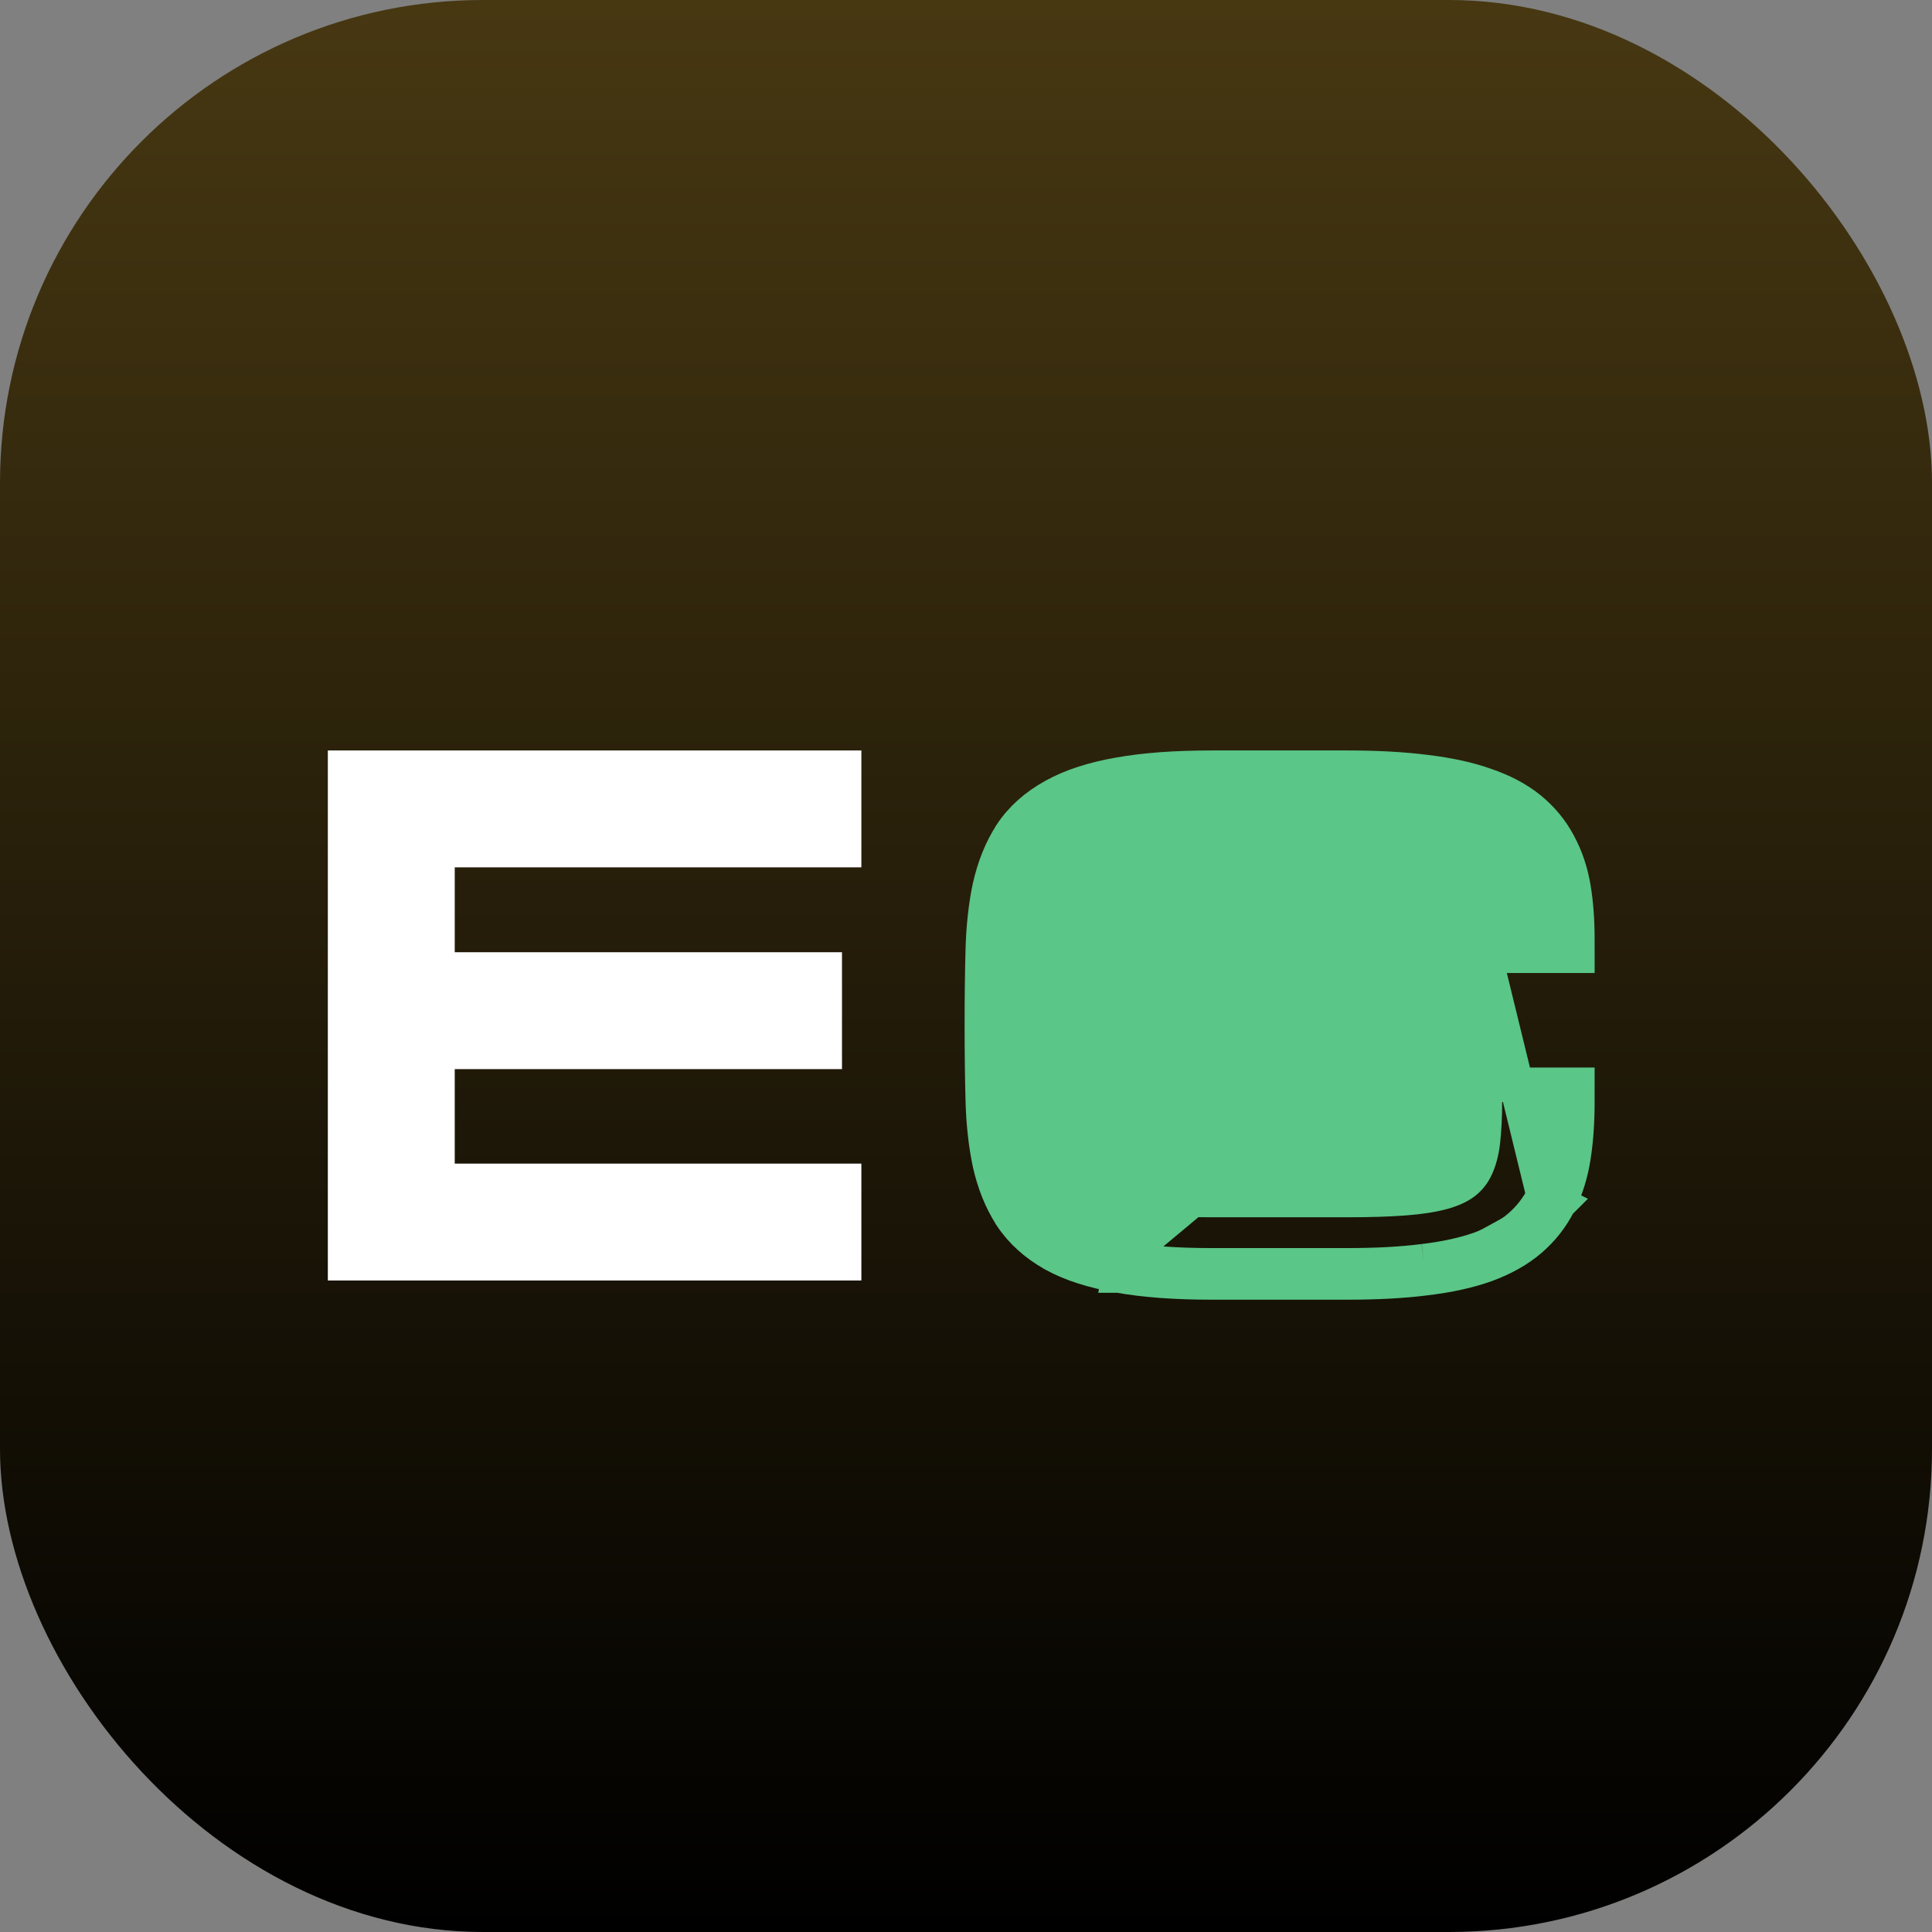
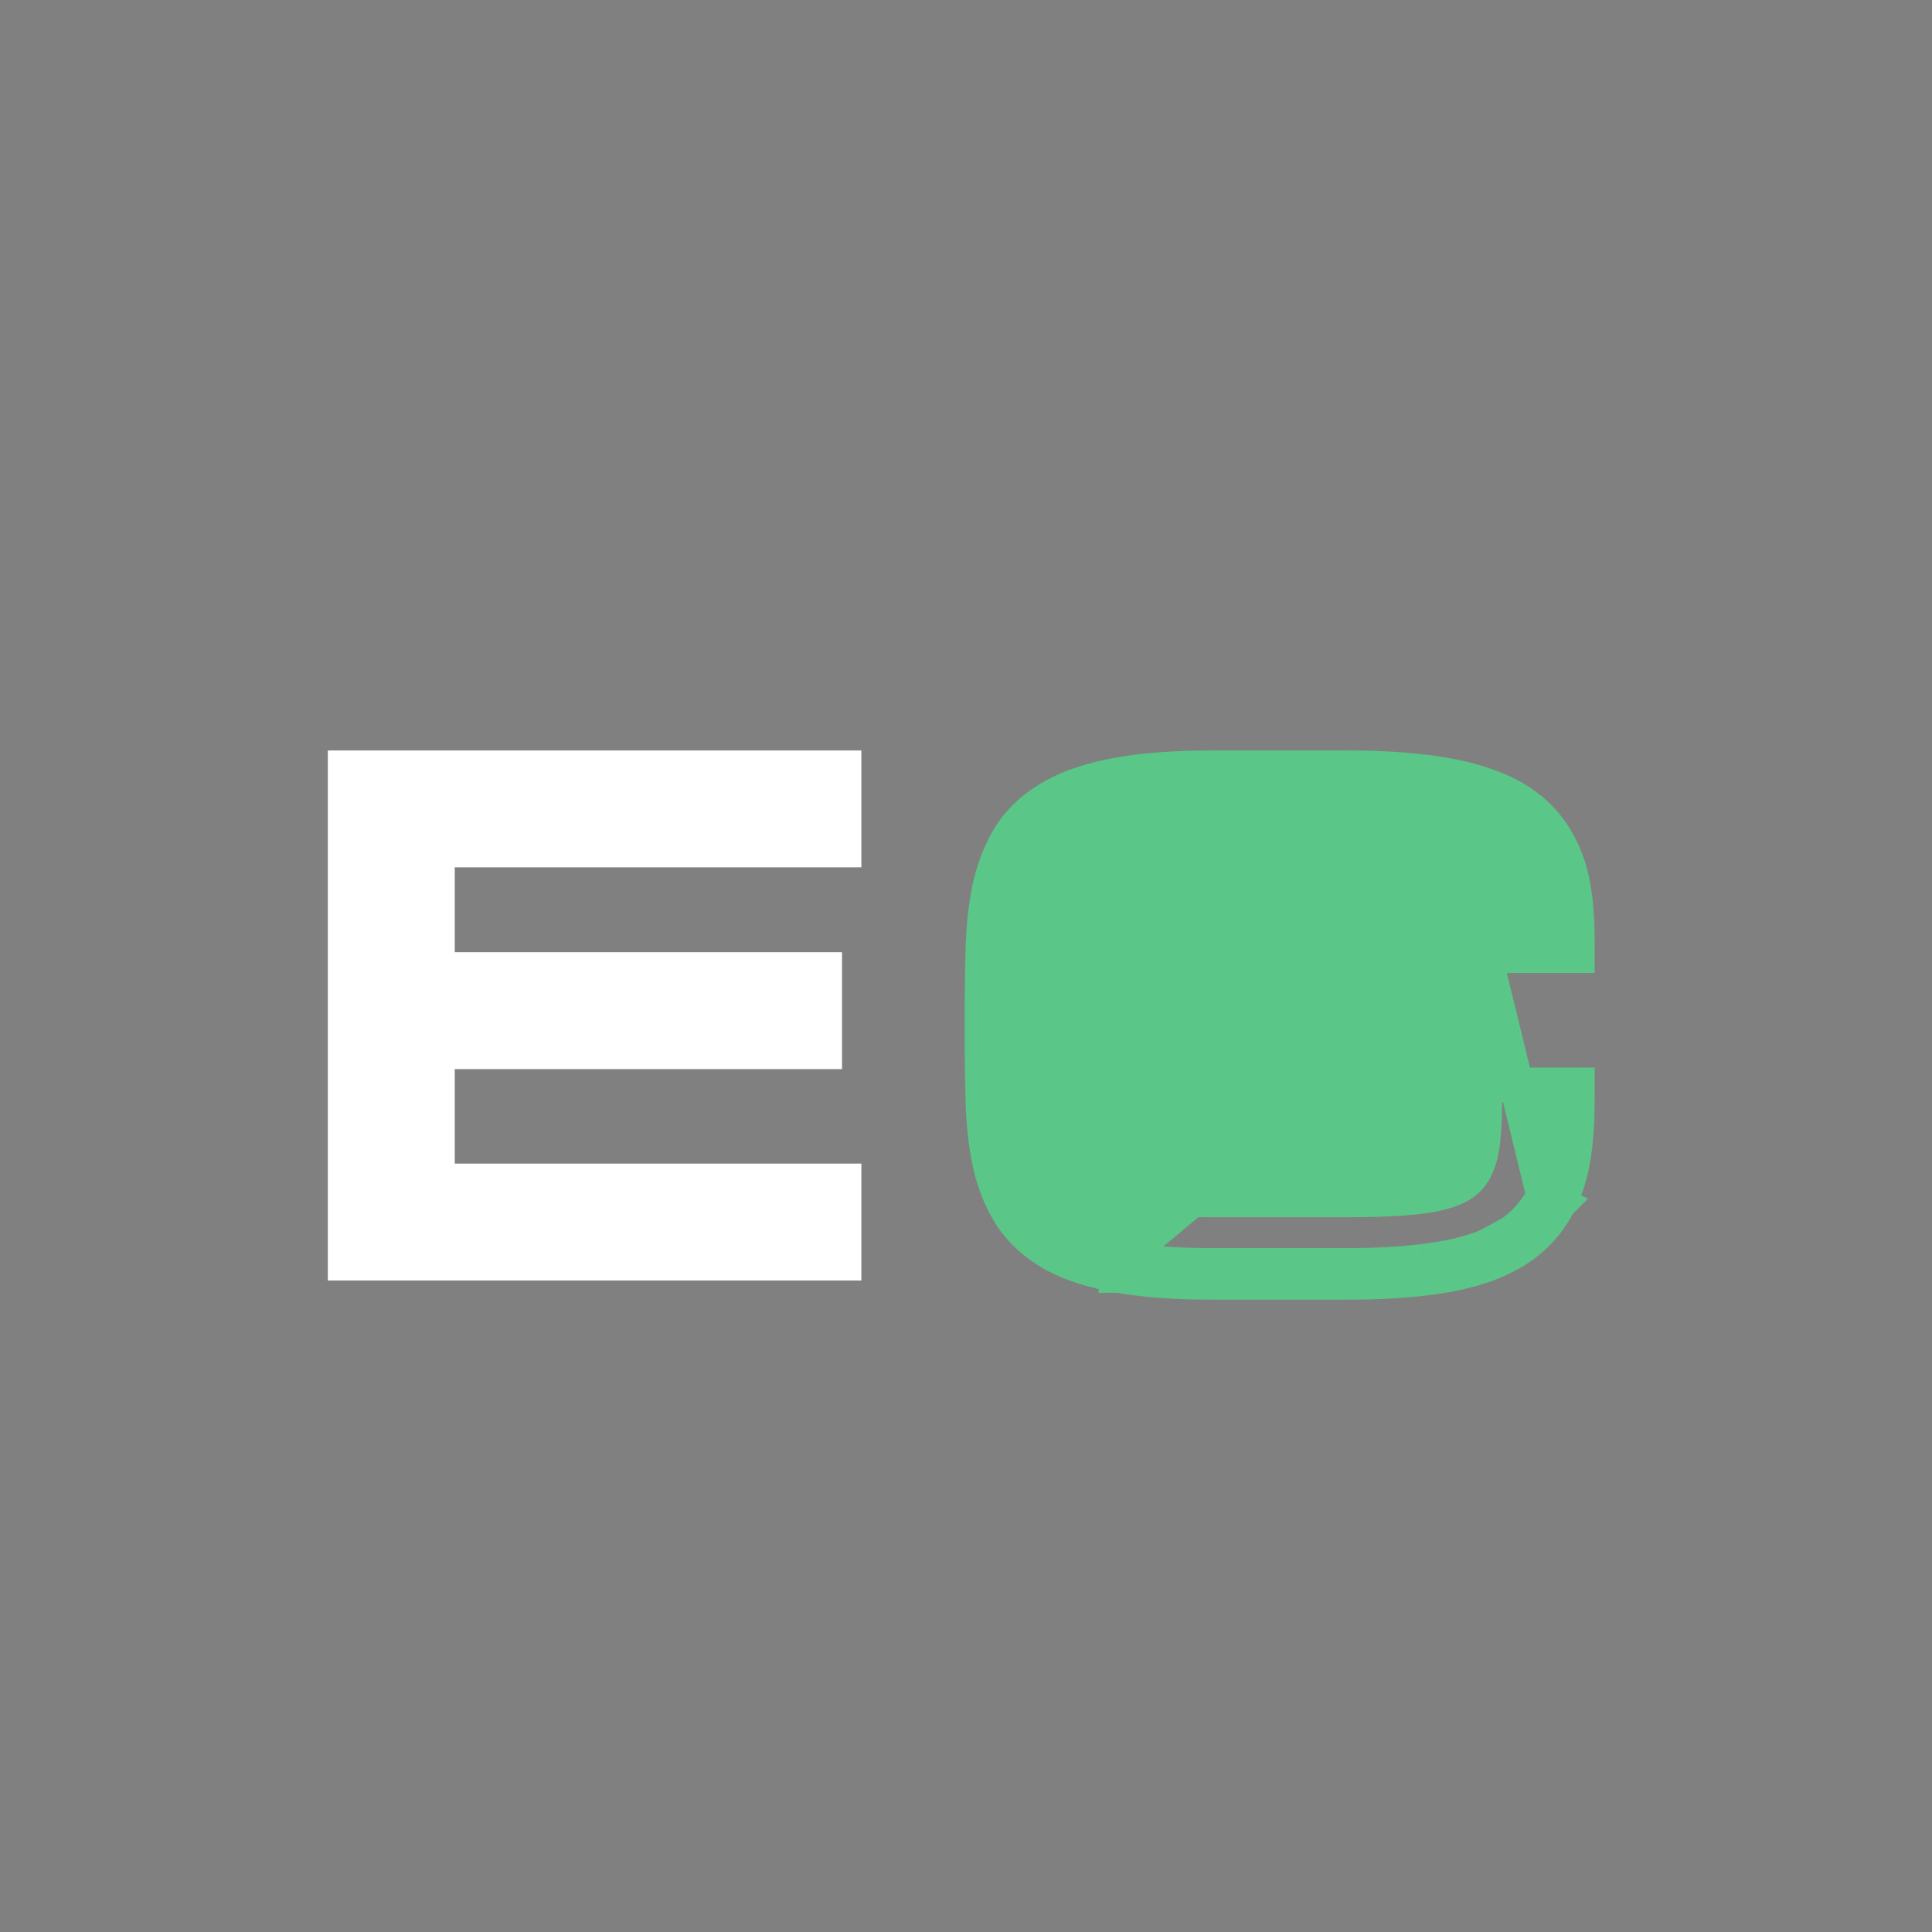
<svg xmlns="http://www.w3.org/2000/svg" width="32" height="32" viewBox="0 0 32 32" fill="none">
  <rect x="0" y="0" width="32" height="32" fill="#808080" stroke="none" />
-   <rect width="32" height="32" rx="8" fill="url(#paint0_linear_945_59)" />
  <path d="M5.715 20.639V20.924H6H13.697H13.982V20.639V19.843V19.558H13.697H7.247V17.423H13.376H13.661V17.138V16.342V16.057H13.376H7.247V14.081H13.697H13.982V13.796V13V12.715H13.697H6H5.715V13V20.639Z" fill="white" stroke="white" stroke-width="0.57" />
  <path d="M24.595 15.831V15.546C24.595 15.165 24.552 14.888 24.483 14.701C24.417 14.526 24.314 14.403 24.173 14.319C24.02 14.228 23.8 14.16 23.498 14.129L23.498 14.129C23.187 14.097 22.795 14.081 22.319 14.081H20.07C19.647 14.081 19.295 14.094 19.013 14.119L19.01 14.12L19.01 14.12C18.737 14.142 18.527 14.187 18.372 14.249C18.223 14.309 18.122 14.388 18.055 14.48C17.983 14.58 17.92 14.727 17.879 14.935C17.836 15.149 17.811 15.421 17.804 15.756L17.804 15.756C17.797 16.095 17.794 16.502 17.794 16.979C17.794 17.454 17.797 17.863 17.804 18.205C17.814 18.536 17.841 18.807 17.884 19.022C17.925 19.231 17.987 19.378 18.057 19.479C18.124 19.57 18.224 19.649 18.372 19.708C18.528 19.77 18.738 19.818 19.011 19.843C19.295 19.865 19.647 19.877 20.07 19.877H22.319C22.689 19.877 23.004 19.867 23.265 19.847C23.524 19.828 23.734 19.794 23.901 19.748C24.066 19.702 24.183 19.643 24.262 19.58C24.342 19.516 24.405 19.436 24.45 19.337L24.451 19.334L24.451 19.334C24.502 19.225 24.541 19.087 24.562 18.914C24.583 18.73 24.595 18.509 24.595 18.252V17.967H24.88H25.842H26.127V18.252C26.127 18.582 26.106 18.885 26.063 19.161L26.063 19.161C26.019 19.442 25.939 19.7 25.82 19.933M24.595 15.831L25.566 19.803M24.595 15.831H24.88H25.842H26.127V15.546C26.127 15.242 26.106 14.96 26.063 14.703C26.018 14.438 25.937 14.194 25.817 13.974C25.699 13.751 25.539 13.558 25.341 13.396C25.139 13.231 24.892 13.102 24.608 13.005C24.323 12.903 23.992 12.832 23.617 12.787C23.241 12.739 22.808 12.715 22.319 12.715H20.07C19.472 12.715 18.958 12.752 18.532 12.829C18.111 12.902 17.747 13.018 17.451 13.183C17.156 13.345 16.917 13.556 16.744 13.818L16.744 13.818L16.743 13.821C16.582 14.072 16.467 14.361 16.394 14.683L16.394 14.683L16.393 14.686C16.326 15.001 16.287 15.352 16.277 15.738C16.267 16.112 16.262 16.526 16.262 16.979C16.262 17.432 16.267 17.845 16.277 18.22C16.287 18.605 16.326 18.956 16.393 19.272L16.393 19.272L16.394 19.275C16.467 19.597 16.582 19.886 16.743 20.136L16.743 20.136L16.744 20.139C16.917 20.401 17.155 20.613 17.45 20.778L17.45 20.778L17.452 20.78C17.748 20.942 18.111 21.055 18.532 21.128M24.595 15.831L18.581 20.848M25.82 19.933C25.82 19.933 25.82 19.933 25.82 19.933L25.566 19.803M25.82 19.933C25.821 19.932 25.821 19.932 25.821 19.932L25.566 19.803M25.82 19.933C25.703 20.165 25.544 20.367 25.346 20.537C25.145 20.71 24.898 20.846 24.613 20.951L24.61 20.952L24.61 20.952C24.324 21.054 23.992 21.126 23.617 21.171M25.566 19.803C25.466 20.002 25.331 20.175 25.16 20.321C24.99 20.466 24.775 20.588 24.514 20.684C24.253 20.776 23.943 20.845 23.582 20.888M23.617 21.171C23.617 21.17 23.618 21.17 23.618 21.17L23.582 20.888M23.617 21.171C23.617 21.171 23.616 21.171 23.616 21.171L23.582 20.888M23.617 21.171C23.241 21.219 22.808 21.242 22.319 21.242H20.07C19.472 21.242 18.958 21.205 18.532 21.128M23.582 20.888C23.221 20.934 22.8 20.957 22.319 20.957H20.07C19.482 20.957 18.985 20.921 18.581 20.848M18.581 20.848L18.532 21.129C18.532 21.129 18.532 21.129 18.532 21.128M18.581 20.848L18.531 21.128C18.531 21.128 18.531 21.128 18.532 21.128M24.319 14.074C24.118 13.955 23.854 13.879 23.527 13.845L25.165 15.546H24.88C24.88 15.149 24.836 14.834 24.75 14.601C24.663 14.369 24.519 14.194 24.319 14.074Z" fill="#5AC687" stroke="#5AC687" stroke-width="0.57" />
  <defs>
    <linearGradient id="paint0_linear_945_59" x1="16" y1="0" x2="16" y2="32" gradientUnits="userSpaceOnUse">
      <stop stop-color="#473812" />
      <stop offset="1" />
    </linearGradient>
  </defs>
</svg>